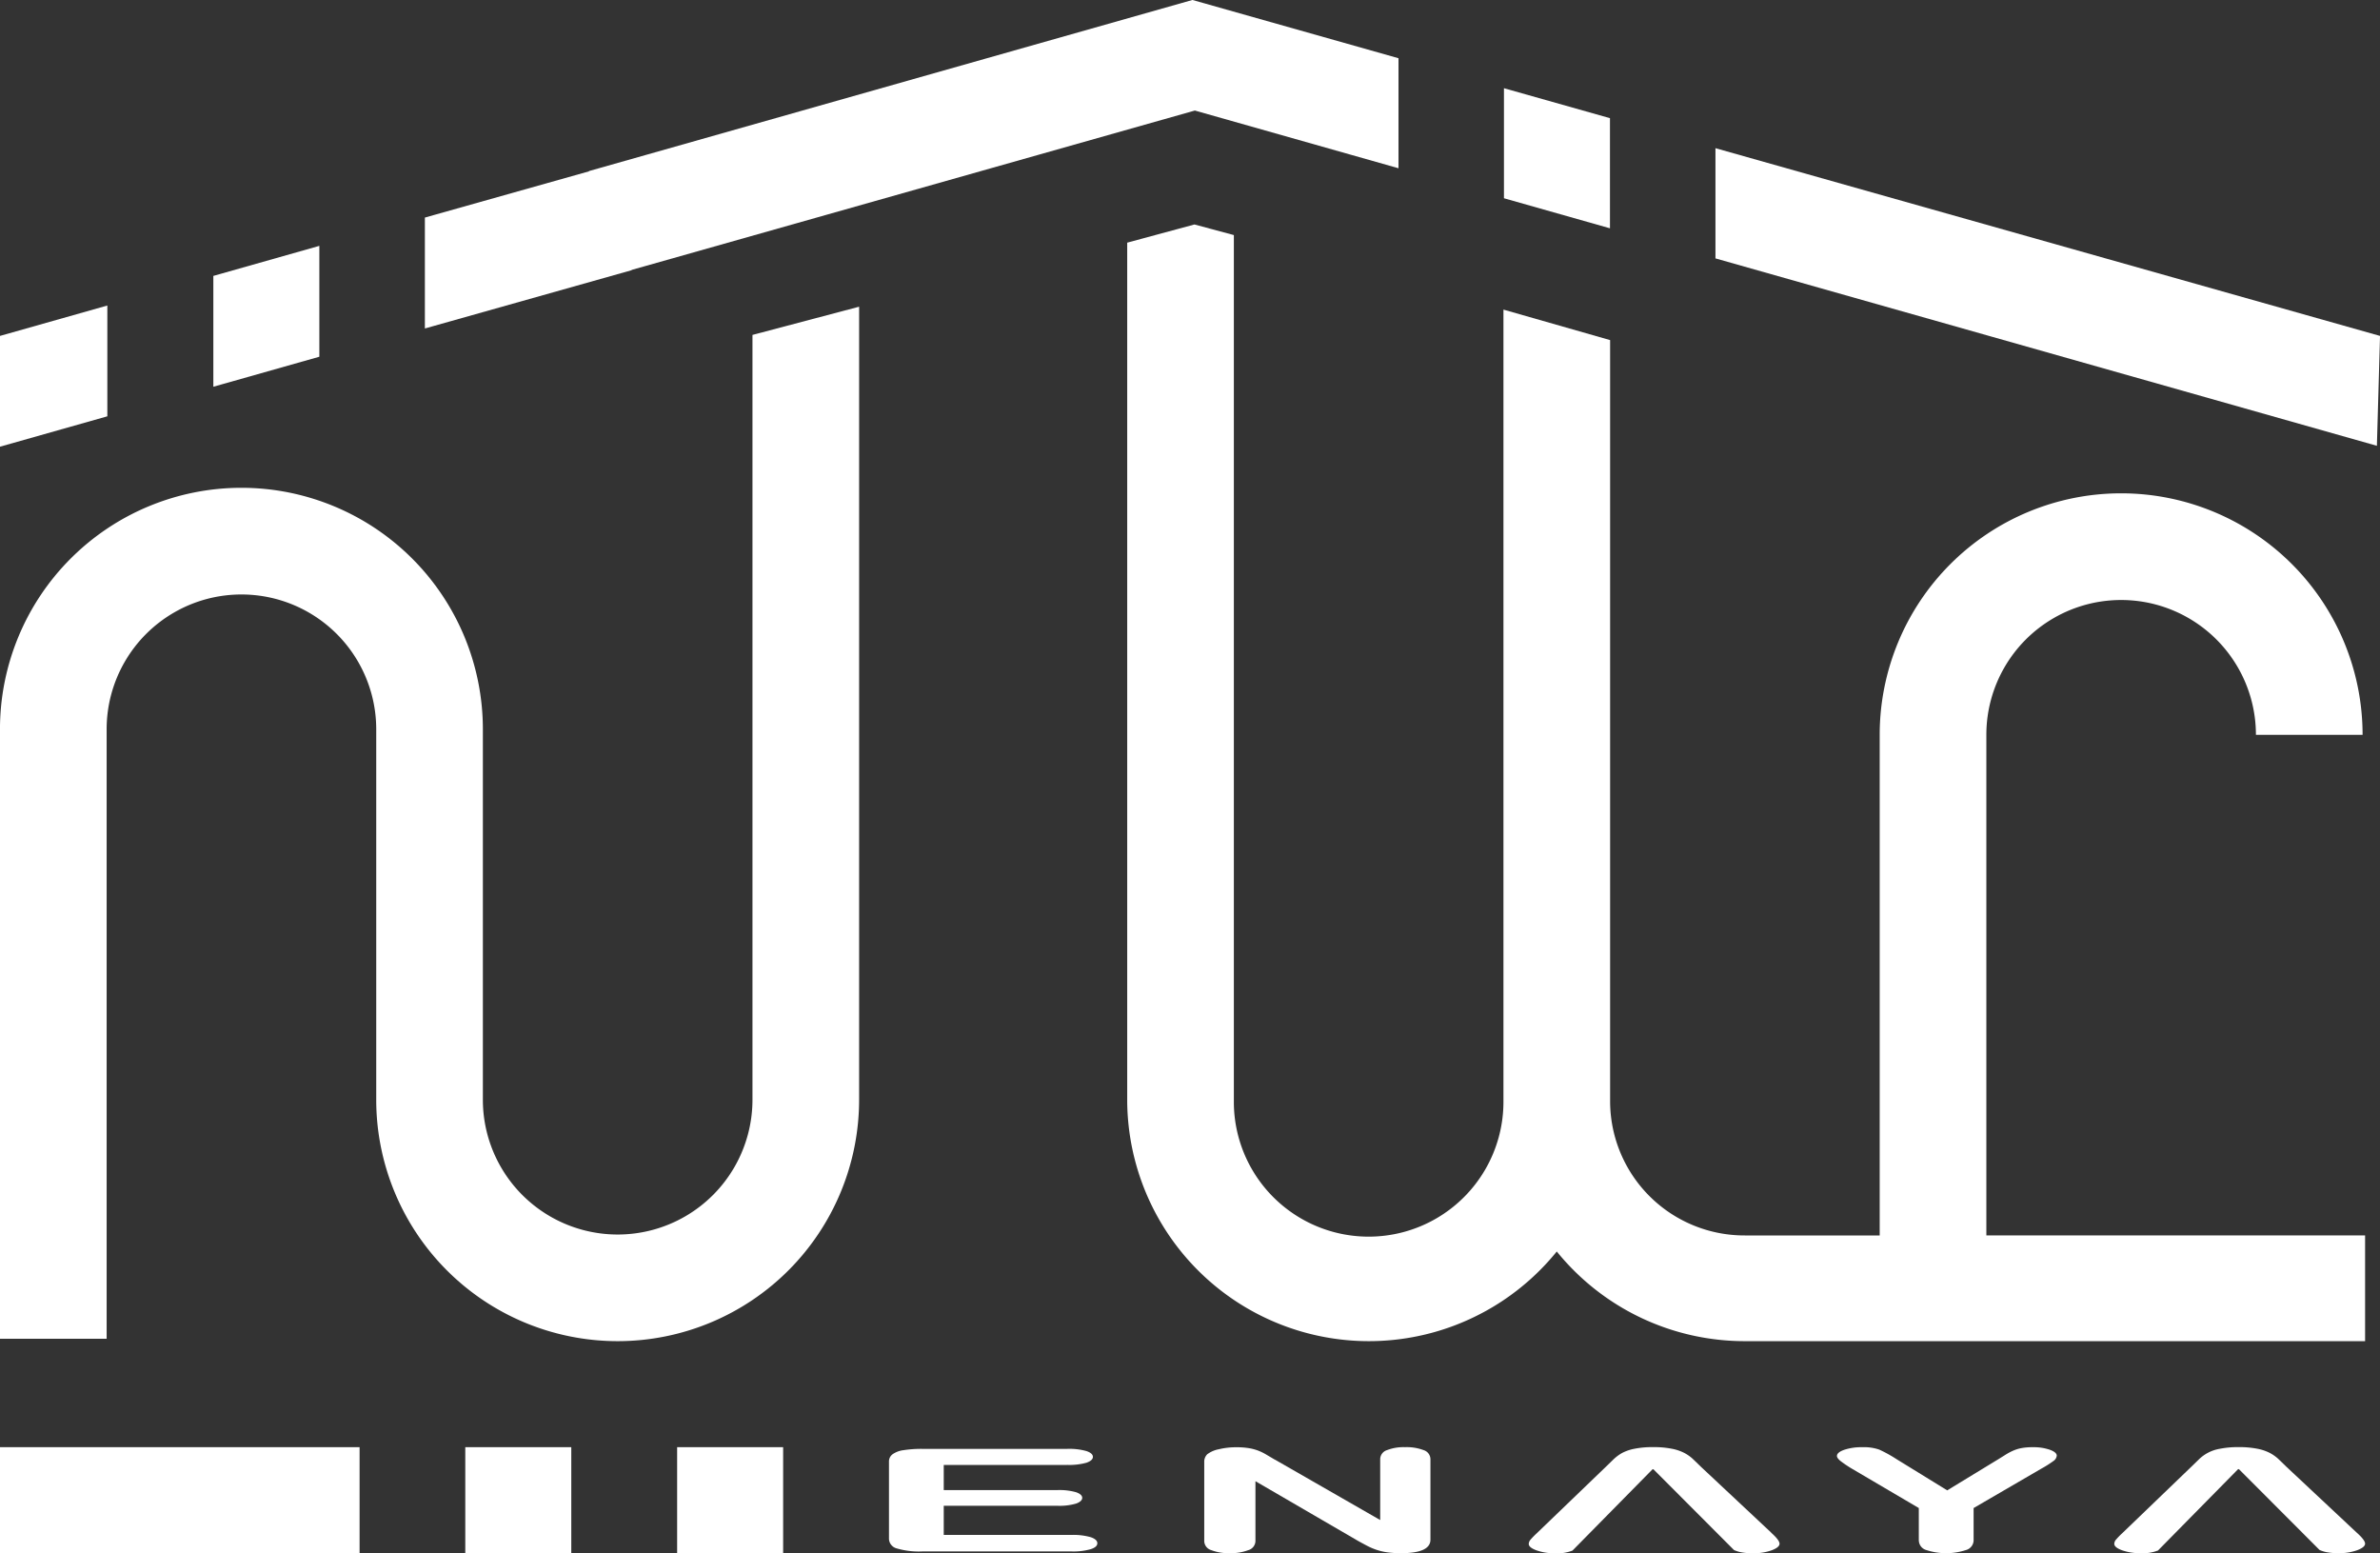
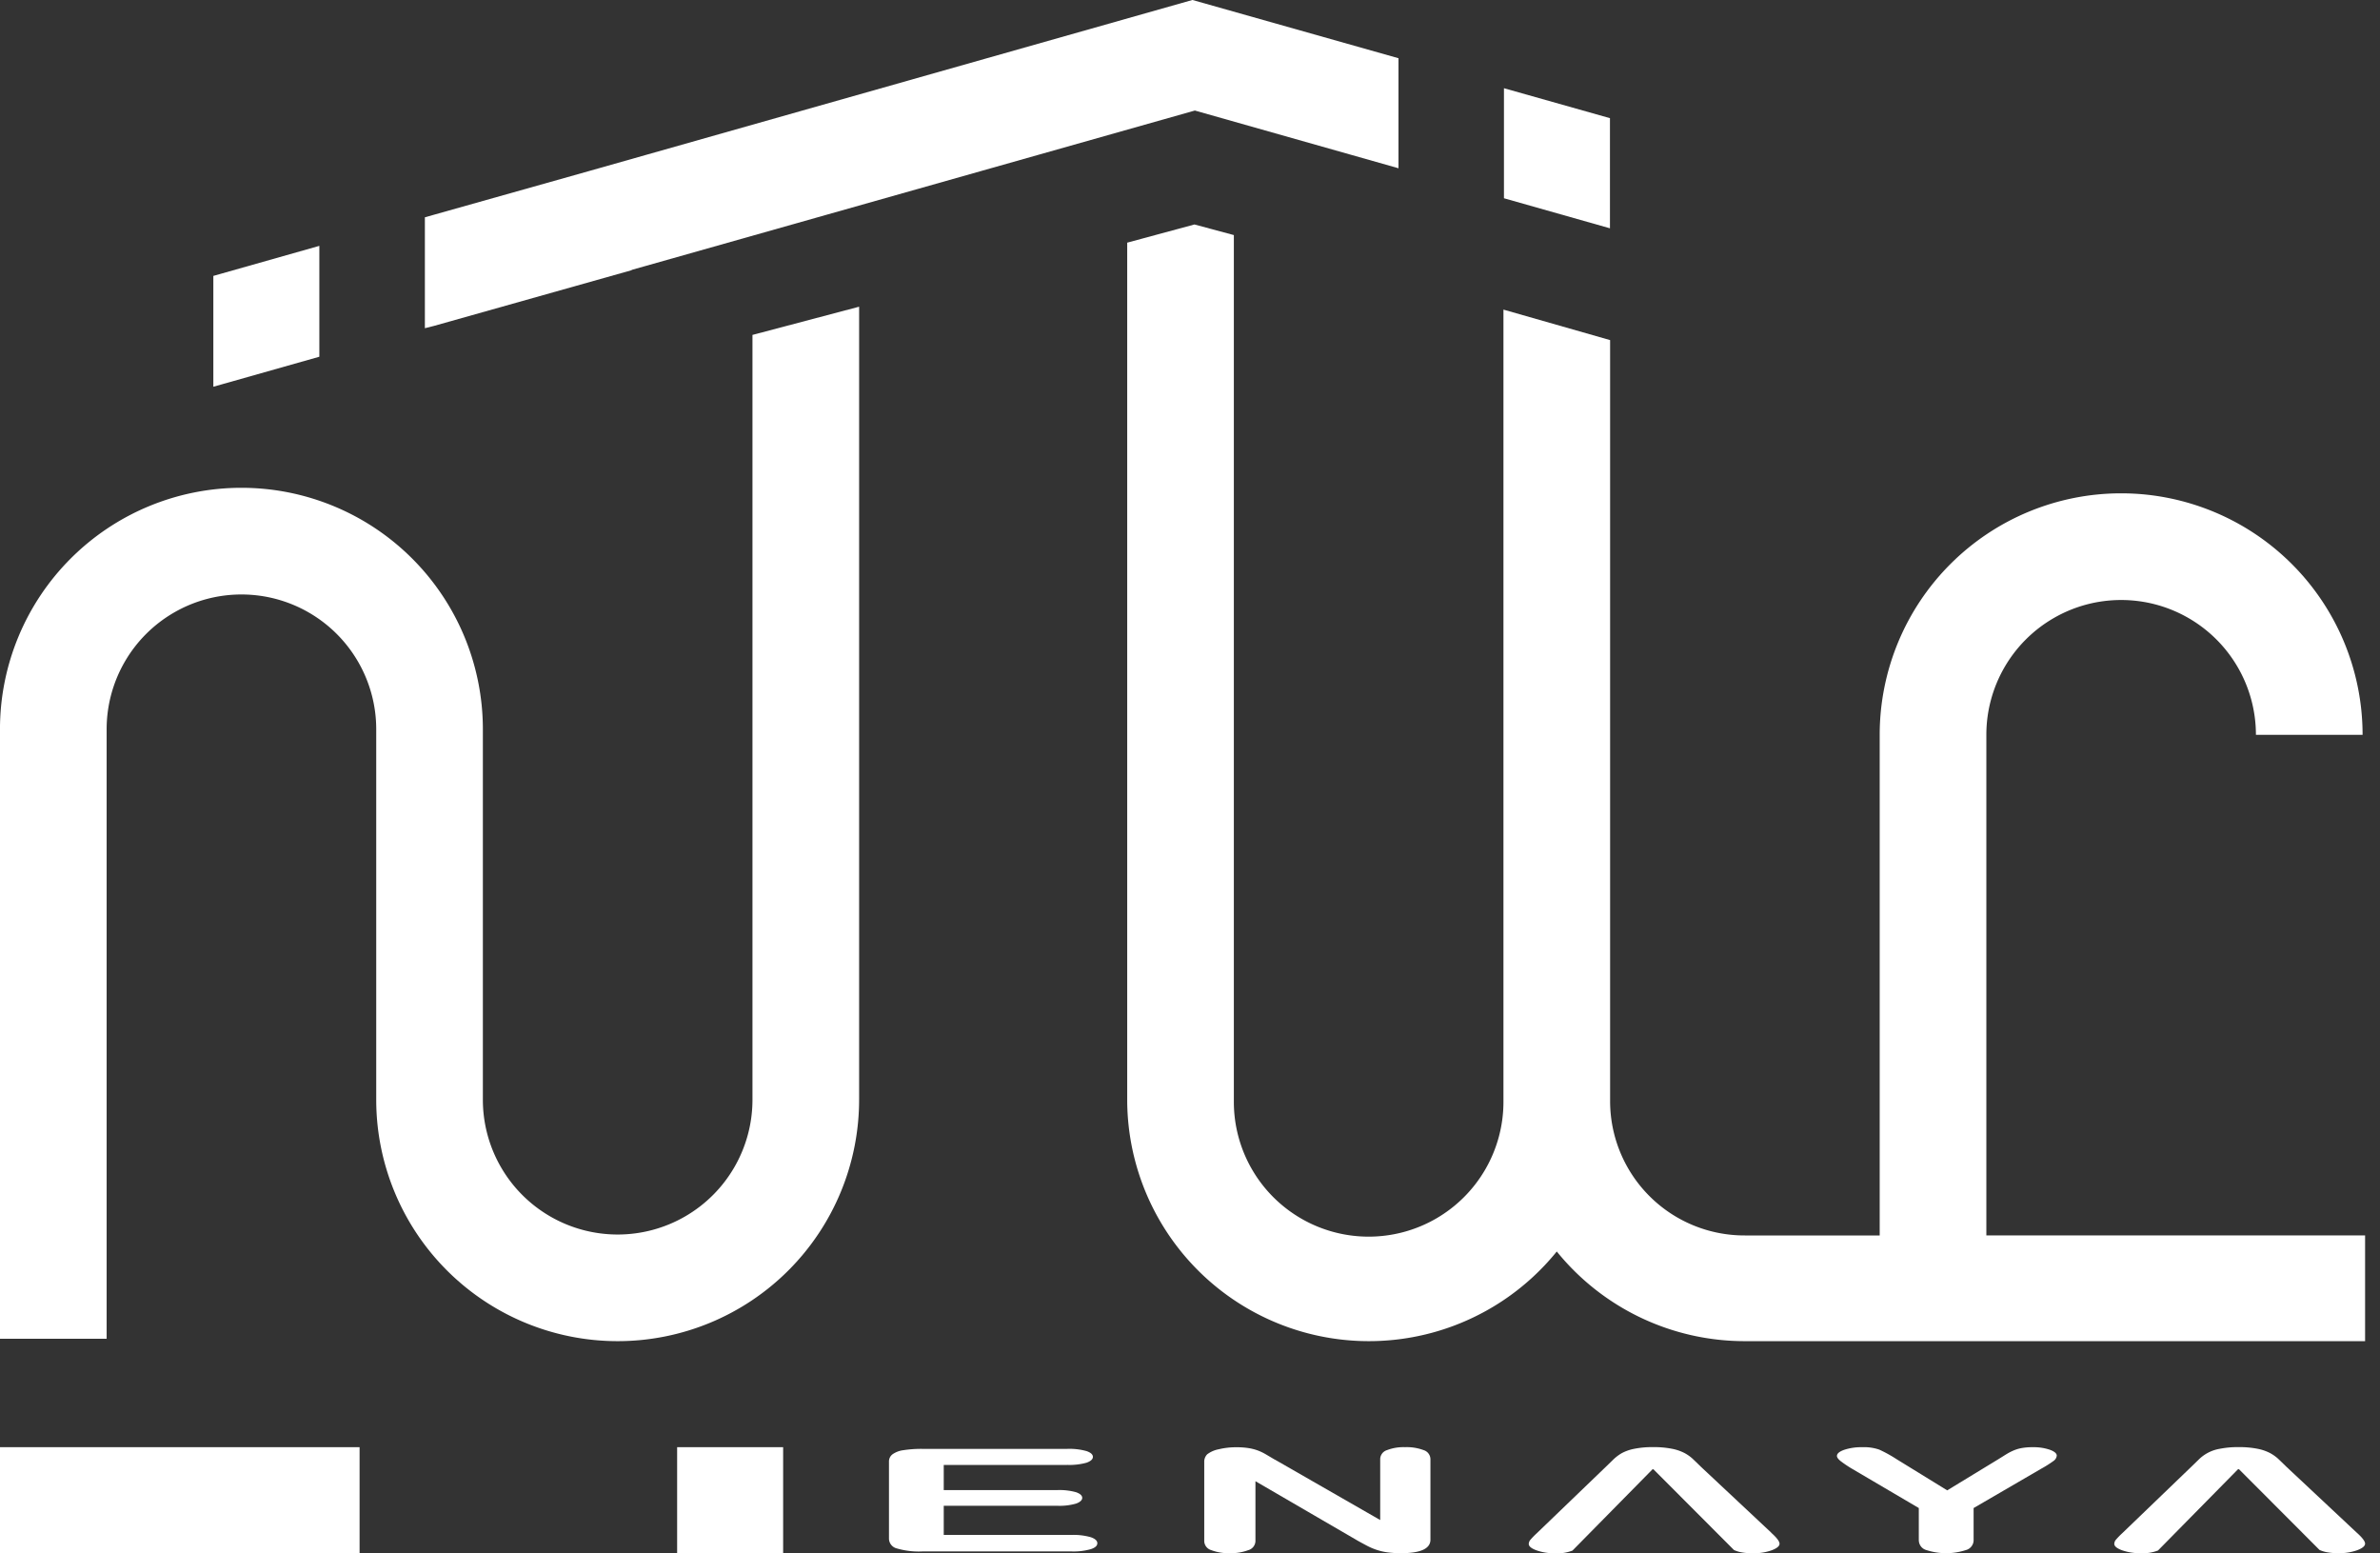
<svg xmlns="http://www.w3.org/2000/svg" width="141" height="92" viewBox="0 0 141 92">
  <rect x="0" y="0" width="141" height="92" fill="#333333" stroke="none" />
  <g id="Group_3" data-name="Group 3" transform="translate(-125.093 -376.559)">
-     <path id="Path_1" data-name="Path 1" d="M104.619,139.516l-6.359,1.8v6.562l6.359-1.8Z" transform="translate(26.833 255.14)" fill="#fff" />
    <path id="Path_2" data-name="Path 2" d="M134.521,137.648l5.74-1.625v-6.567l-5.74,1.627-.54.153V137.8Z" transform="translate(3.751 261.666)" fill="#fff" />
-     <path id="Path_3" data-name="Path 3" d="M170.02,107.306l11.711-3.3v-.017l.85-.24,32.515-9.2,12.064,3.419V91.451L214.952,88,182.58,97.177l-3.383.959v.016l-9.178,2.585-.54.153v6.569Z" transform="translate(-19.215 288.557)" fill="#fff" />
+     <path id="Path_3" data-name="Path 3" d="M170.02,107.306l11.711-3.3v-.017l.85-.24,32.515-9.2,12.064,3.419V91.451L214.952,88,182.58,97.177l-3.383.959l-9.178,2.585-.54.153v6.569Z" transform="translate(-19.215 288.557)" fill="#fff" />
    <path id="Path_4" data-name="Path 4" d="M356.526,104.54l-6.28-1.774v6.518l6.28,1.78Z" transform="translate(-136.053 279.018)" fill="#fff" />
-     <path id="Path_5" data-name="Path 5" d="M385.744,112.8v6.529l39.186,11.1.185-6.509Z" transform="translate(-159.021 272.536)" fill="#fff" />
    <path id="Path_6" data-name="Path 6" d="M149.158,188.016V141.047l-6.319,1.671v45.3a7.986,7.986,0,0,1-15.972,0V166.078a14.3,14.3,0,1,0-28.608,0v36.1h6.319v-36.1a7.985,7.985,0,1,1,15.971,0v21.938a14.3,14.3,0,0,0,28.608,0" transform="translate(26.833 253.679)" fill="#fff" />
    <path id="Path_7" data-name="Path 7" d="M293.567,177.548V126.206l-2.334-.628-3.984,1.077v50.892a14.319,14.319,0,0,0,25.449,8.864,14.325,14.325,0,0,0,11.145,5.311h36.743v-6.262H338.148V155.807a7.985,7.985,0,0,1,15.97,0h6.319a14.3,14.3,0,0,0-28.608,0v29.654h-7.986a7.959,7.959,0,0,1-7.985-7.914v-45.12l-.039-.011-6.28-1.795v46.925a7.986,7.986,0,0,1-15.972,0" transform="translate(-95.376 264.277)" fill="#fff" />
-     <rect id="Rectangle_1" data-name="Rectangle 1" width="6.28" height="6.28" transform="translate(152.658 462.279)" fill="#fff" />
    <rect id="Rectangle_2" data-name="Rectangle 2" width="21.303" height="6.28" transform="translate(125.093 462.279)" fill="#fff" />
    <rect id="Rectangle_3" data-name="Rectangle 3" width="6.28" height="6.28" transform="translate(165.209 462.279)" fill="#fff" />
    <path id="Path_8" data-name="Path 8" d="M257.765,333.211h-7.308V334.7h6.729a3.627,3.627,0,0,1,1.109.126c.244.085.366.2.366.334s-.12.25-.36.338a3.511,3.511,0,0,1-1.115.131h-6.729v1.727h7.559a3.723,3.723,0,0,1,1.152.135q.388.134.388.358t-.388.35a3.738,3.738,0,0,1-1.152.134H249.2a4.649,4.649,0,0,1-1.524-.178.607.607,0,0,1-.464-.576v-4.565a.531.531,0,0,1,.208-.433,1.429,1.429,0,0,1,.65-.245,6.849,6.849,0,0,1,1.13-.077h8.564a3.771,3.771,0,0,1,1.152.131q.377.131.377.342t-.377.346a3.784,3.784,0,0,1-1.152.13" transform="translate(-69.453 130.121)" fill="#fff" />
    <path id="Path_9" data-name="Path 9" d="M304.231,332.706l6.237,3.579v-3.612a.567.567,0,0,1,.4-.528,2.709,2.709,0,0,1,1.076-.176,2.82,2.82,0,0,1,1.1.176.567.567,0,0,1,.4.528v4.776q0,.8-1.748.8a5.855,5.855,0,0,1-.787-.048,3.556,3.556,0,0,1-.655-.151,3.837,3.837,0,0,1-.568-.243q-.263-.139-.525-.284l-6.084-3.538v3.558a.574.574,0,0,1-.426.526,2.863,2.863,0,0,1-1.092.178,2.815,2.815,0,0,1-1.1-.18.573.573,0,0,1-.415-.524V332.86a.624.624,0,0,1,.175-.468,1.63,1.63,0,0,1,.688-.3,4.332,4.332,0,0,1,1.038-.118,4.485,4.485,0,0,1,.748.054,2.869,2.869,0,0,1,.546.145,3.2,3.2,0,0,1,.481.236q.246.145.508.3" transform="translate(-103.607 130.31)" fill="#fff" />
    <path id="Path_10" data-name="Path 10" d="M410.936,337.5v-1.926l-3.911-2.3a6.888,6.888,0,0,1-.726-.485q-.213-.174-.213-.3,0-.211.432-.364a3.206,3.206,0,0,1,1.065-.154,2.758,2.758,0,0,1,1.011.143,8.2,8.2,0,0,1,1.032.57l2.993,1.843,3.026-1.843.459-.286a3.389,3.389,0,0,1,.409-.217,2.273,2.273,0,0,1,.5-.156,3.521,3.521,0,0,1,.666-.054,2.976,2.976,0,0,1,1.021.151q.409.151.409.35a.436.436,0,0,1-.207.323,6.57,6.57,0,0,1-.71.448l-4.009,2.332V337.5a.61.61,0,0,1-.459.564,3.784,3.784,0,0,1-2.338,0,.606.606,0,0,1-.448-.566" transform="translate(-172.166 130.31)" fill="#fff" />
    <path id="Path_11" data-name="Path 11" d="M368.789,337.035l-4.184-3.919q-.3-.294-.486-.47a2.426,2.426,0,0,0-.47-.329,2.732,2.732,0,0,0-.732-.251,5.489,5.489,0,0,0-1.13-.1,5.427,5.427,0,0,0-1.12.1,2.616,2.616,0,0,0-.732.255,2.578,2.578,0,0,0-.525.4l-.42.408-4.1,3.944a4.446,4.446,0,0,0-.36.369.41.41,0,0,0-.11.257c0,.144.157.272.47.385a3.173,3.173,0,0,0,1.082.17,2.468,2.468,0,0,0,1.038-.16l4.752-4.824.018.019.018-.019,4.781,4.791a1.86,1.86,0,0,0,.459.14,3.554,3.554,0,0,0,.655.052,3.171,3.171,0,0,0,1.119-.176q.464-.176.465-.387t-.492-.651" transform="translate(-138.758 130.31)" fill="#fff" />
    <path id="Path_12" data-name="Path 12" d="M466.895,337.035l-4.184-3.919q-.3-.294-.486-.47a2.425,2.425,0,0,0-.47-.329,2.733,2.733,0,0,0-.732-.251,5.494,5.494,0,0,0-1.13-.1,5.428,5.428,0,0,0-1.12.1,2.312,2.312,0,0,0-1.256.65l-.42.408-4.1,3.944a4.5,4.5,0,0,0-.36.369.41.41,0,0,0-.109.257q0,.215.47.385a3.174,3.174,0,0,0,1.082.17,2.467,2.467,0,0,0,1.038-.16l4.751-4.824.019.019.018-.019,4.781,4.791a1.86,1.86,0,0,0,.459.14,3.554,3.554,0,0,0,.655.052,3.17,3.17,0,0,0,1.12-.176q.464-.176.465-.387t-.492-.651" transform="translate(-202.177 130.31)" fill="#fff" />
  </g>
</svg>